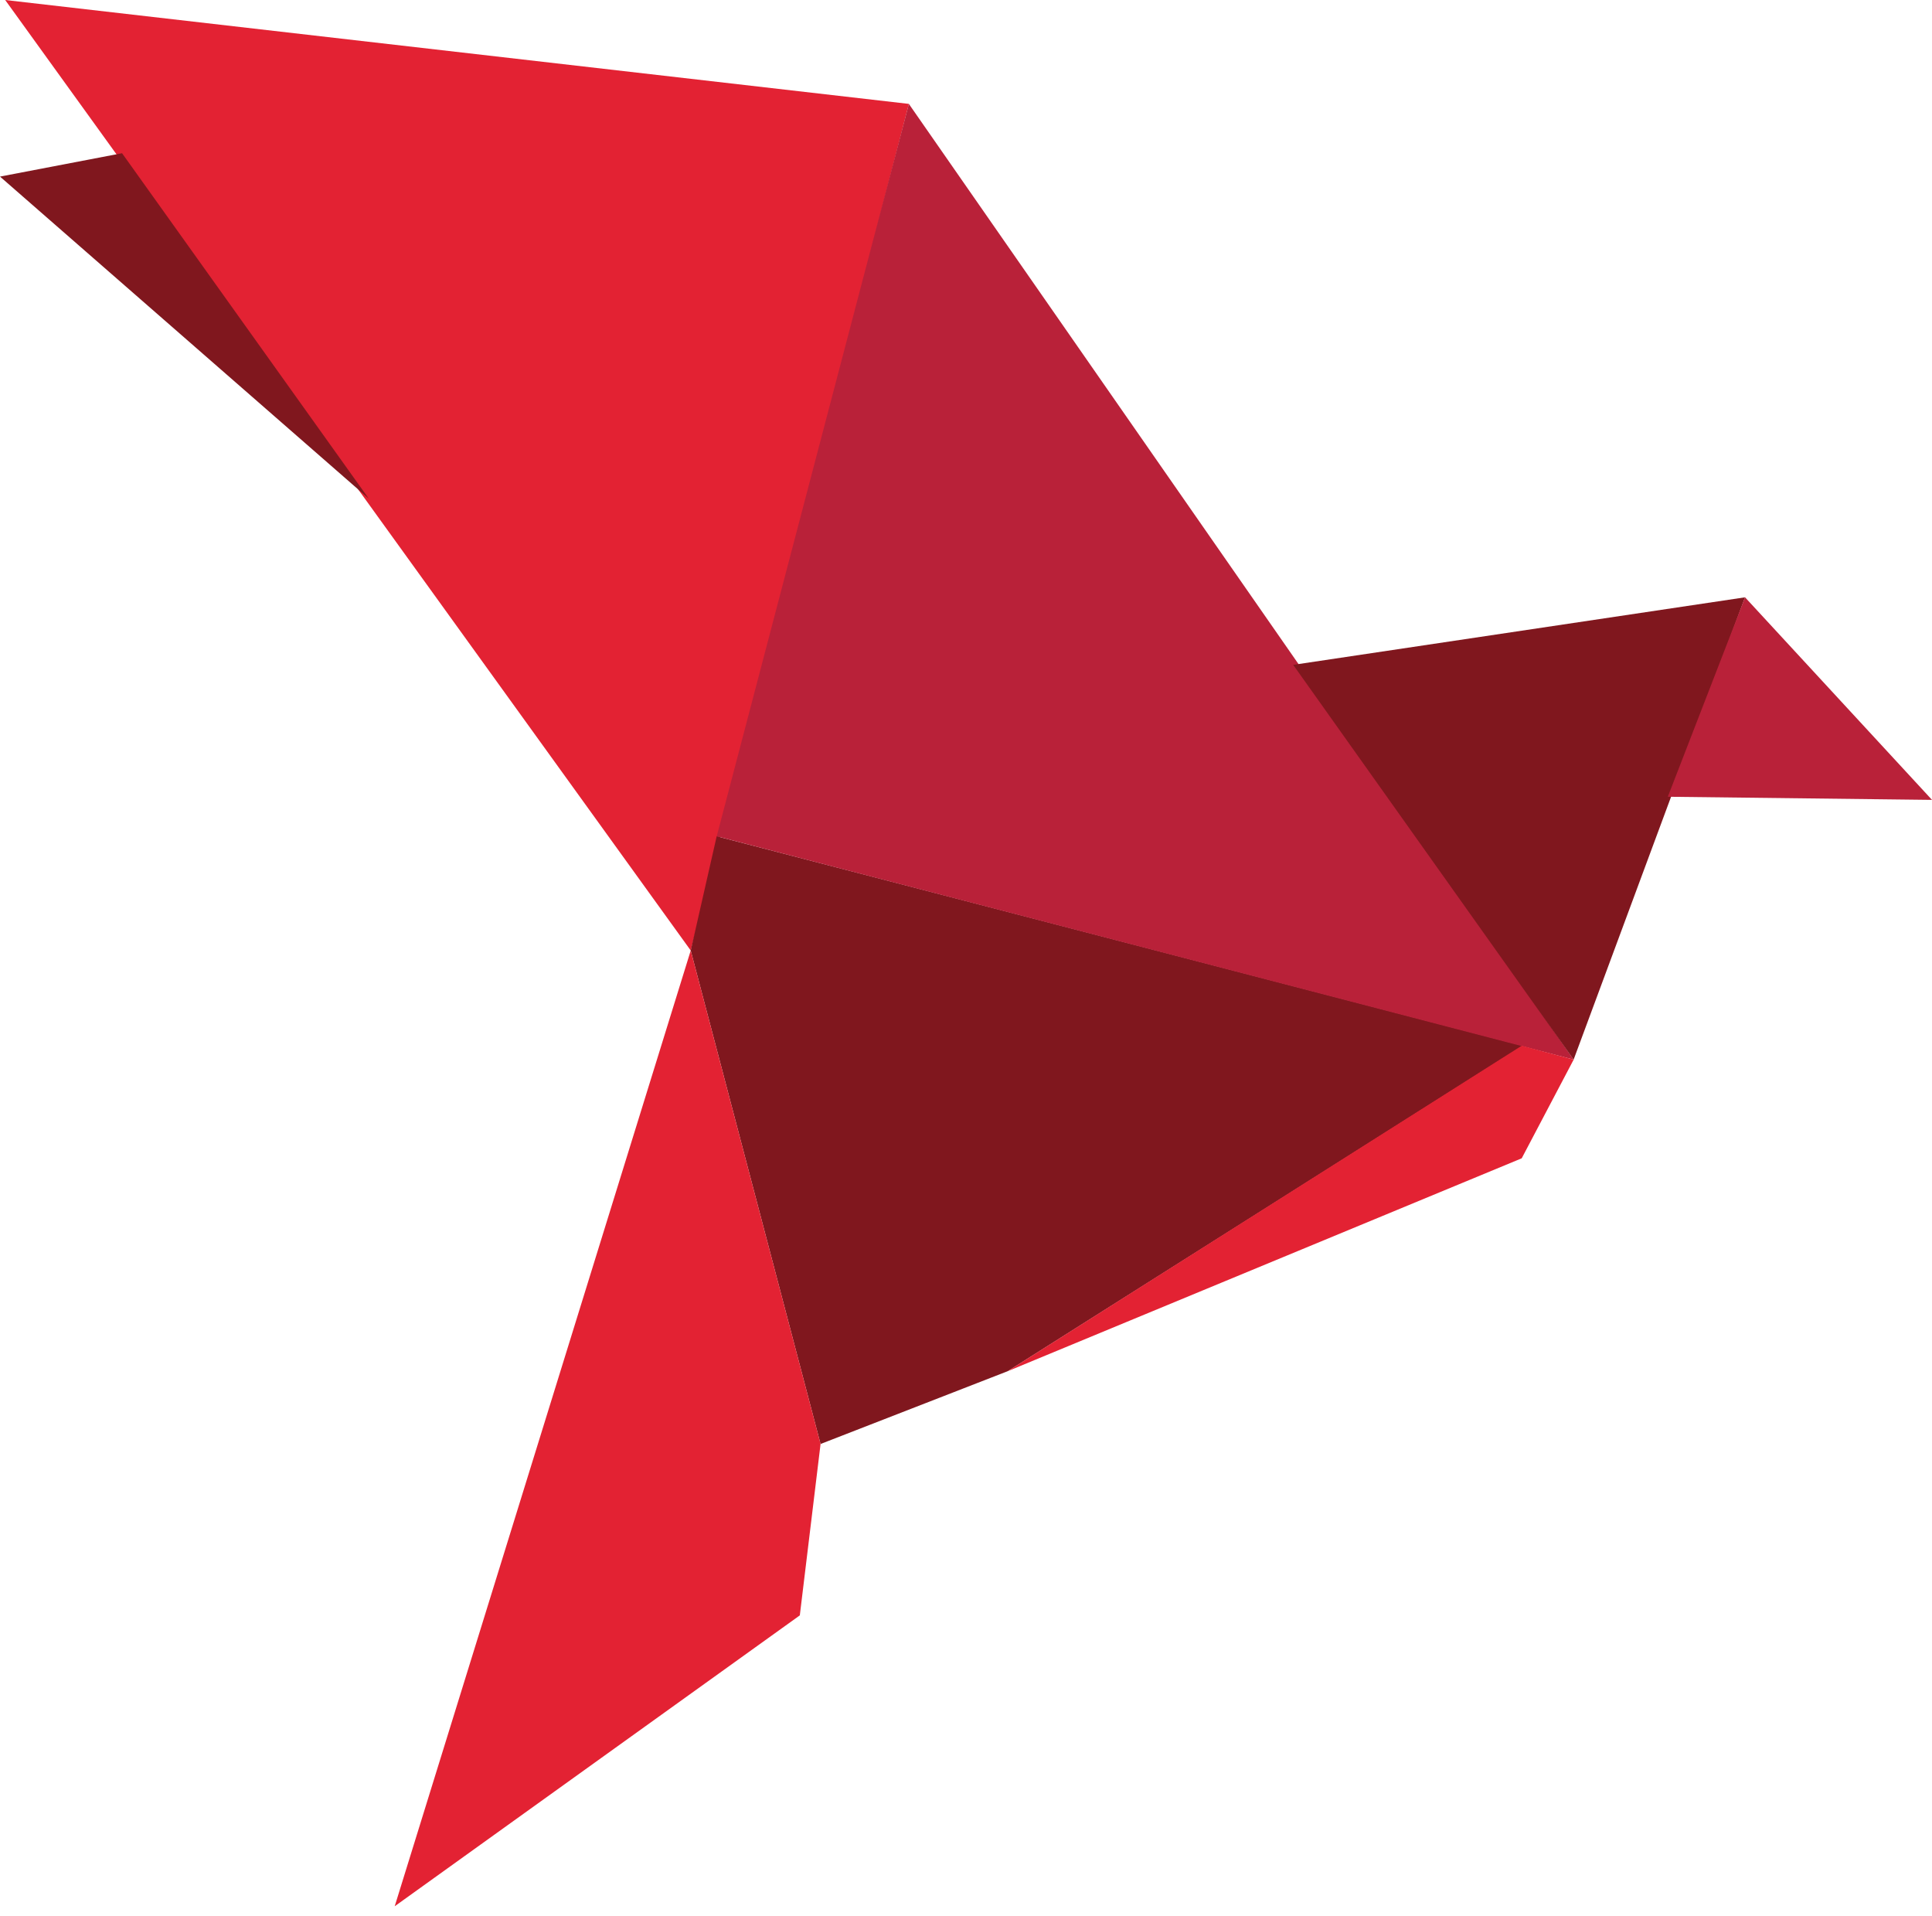
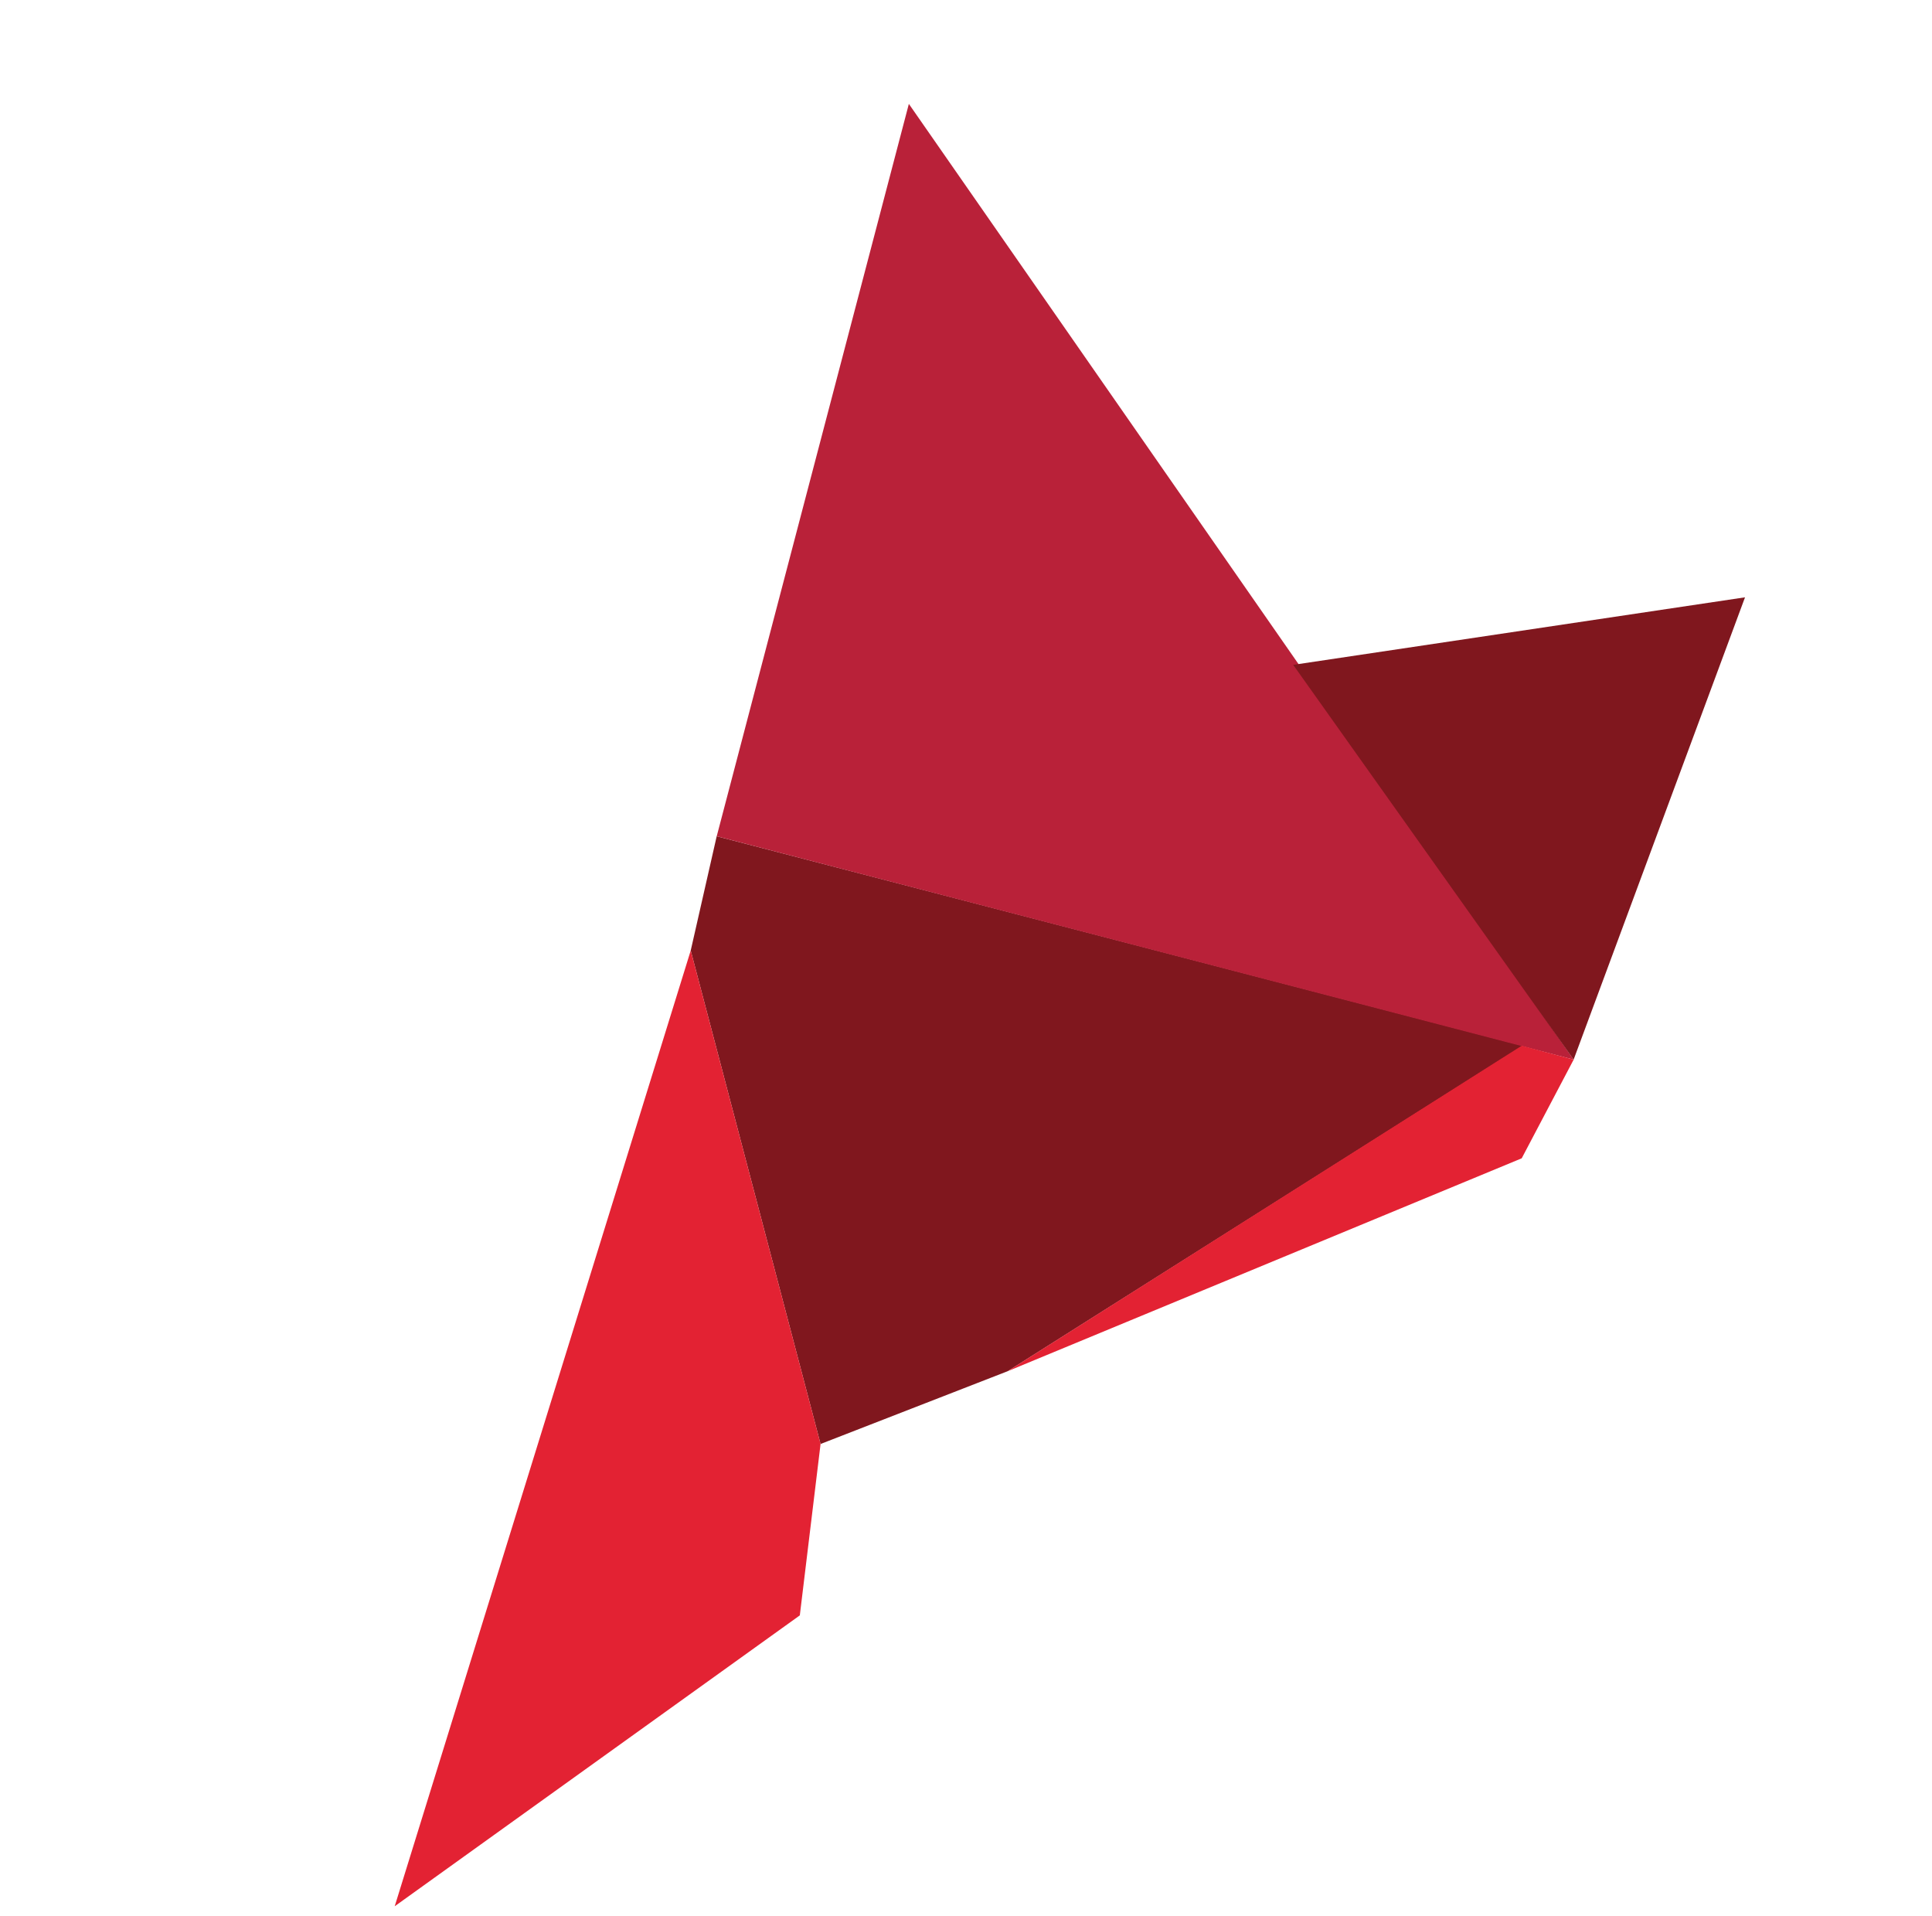
<svg xmlns="http://www.w3.org/2000/svg" width="120" height="119" viewBox="0 0 120 119" fill="none">
  <g clip-path="url(#clip0_38_1489)">
-     <path d="M0.322 0L56.451 6.452L42.904 59.032L0.322 0Z" fill="#E32233" />
    <path d="M94.585 64.945L62.581 85.161L50.967 89.678L42.902 59.032L44.515 51.935L94.585 64.945Z" fill="#80171E" />
    <path d="M56.451 6.452L97.741 65.806L44.517 51.935L56.451 6.452Z" fill="#B92139" />
    <path d="M42.902 59.032L50.967 89.678L49.678 100.322L24.516 118.387L42.902 59.032Z" fill="#E32233" />
    <path d="M80.323 41.29L108.386 37.096L97.741 65.806L80.323 41.29Z" fill="#80171E" />
    <path d="M62.581 85.161L94.516 64.945L97.743 65.806L94.516 71.936L62.581 85.161Z" fill="#E32233" />
-     <path d="M108.388 37.096L120 49.676L103.591 49.482L108.388 37.096Z" fill="#B92139" />
-     <path d="M0 10.967L7.581 9.515L22.904 30.968L0 10.967Z" fill="#80171E" />
  </g>
  <defs>
    <clipPath id="clip0_38_1489">
      <rect width="120" height="118.387" fill="white" />
    </clipPath>
  </defs>
</svg>